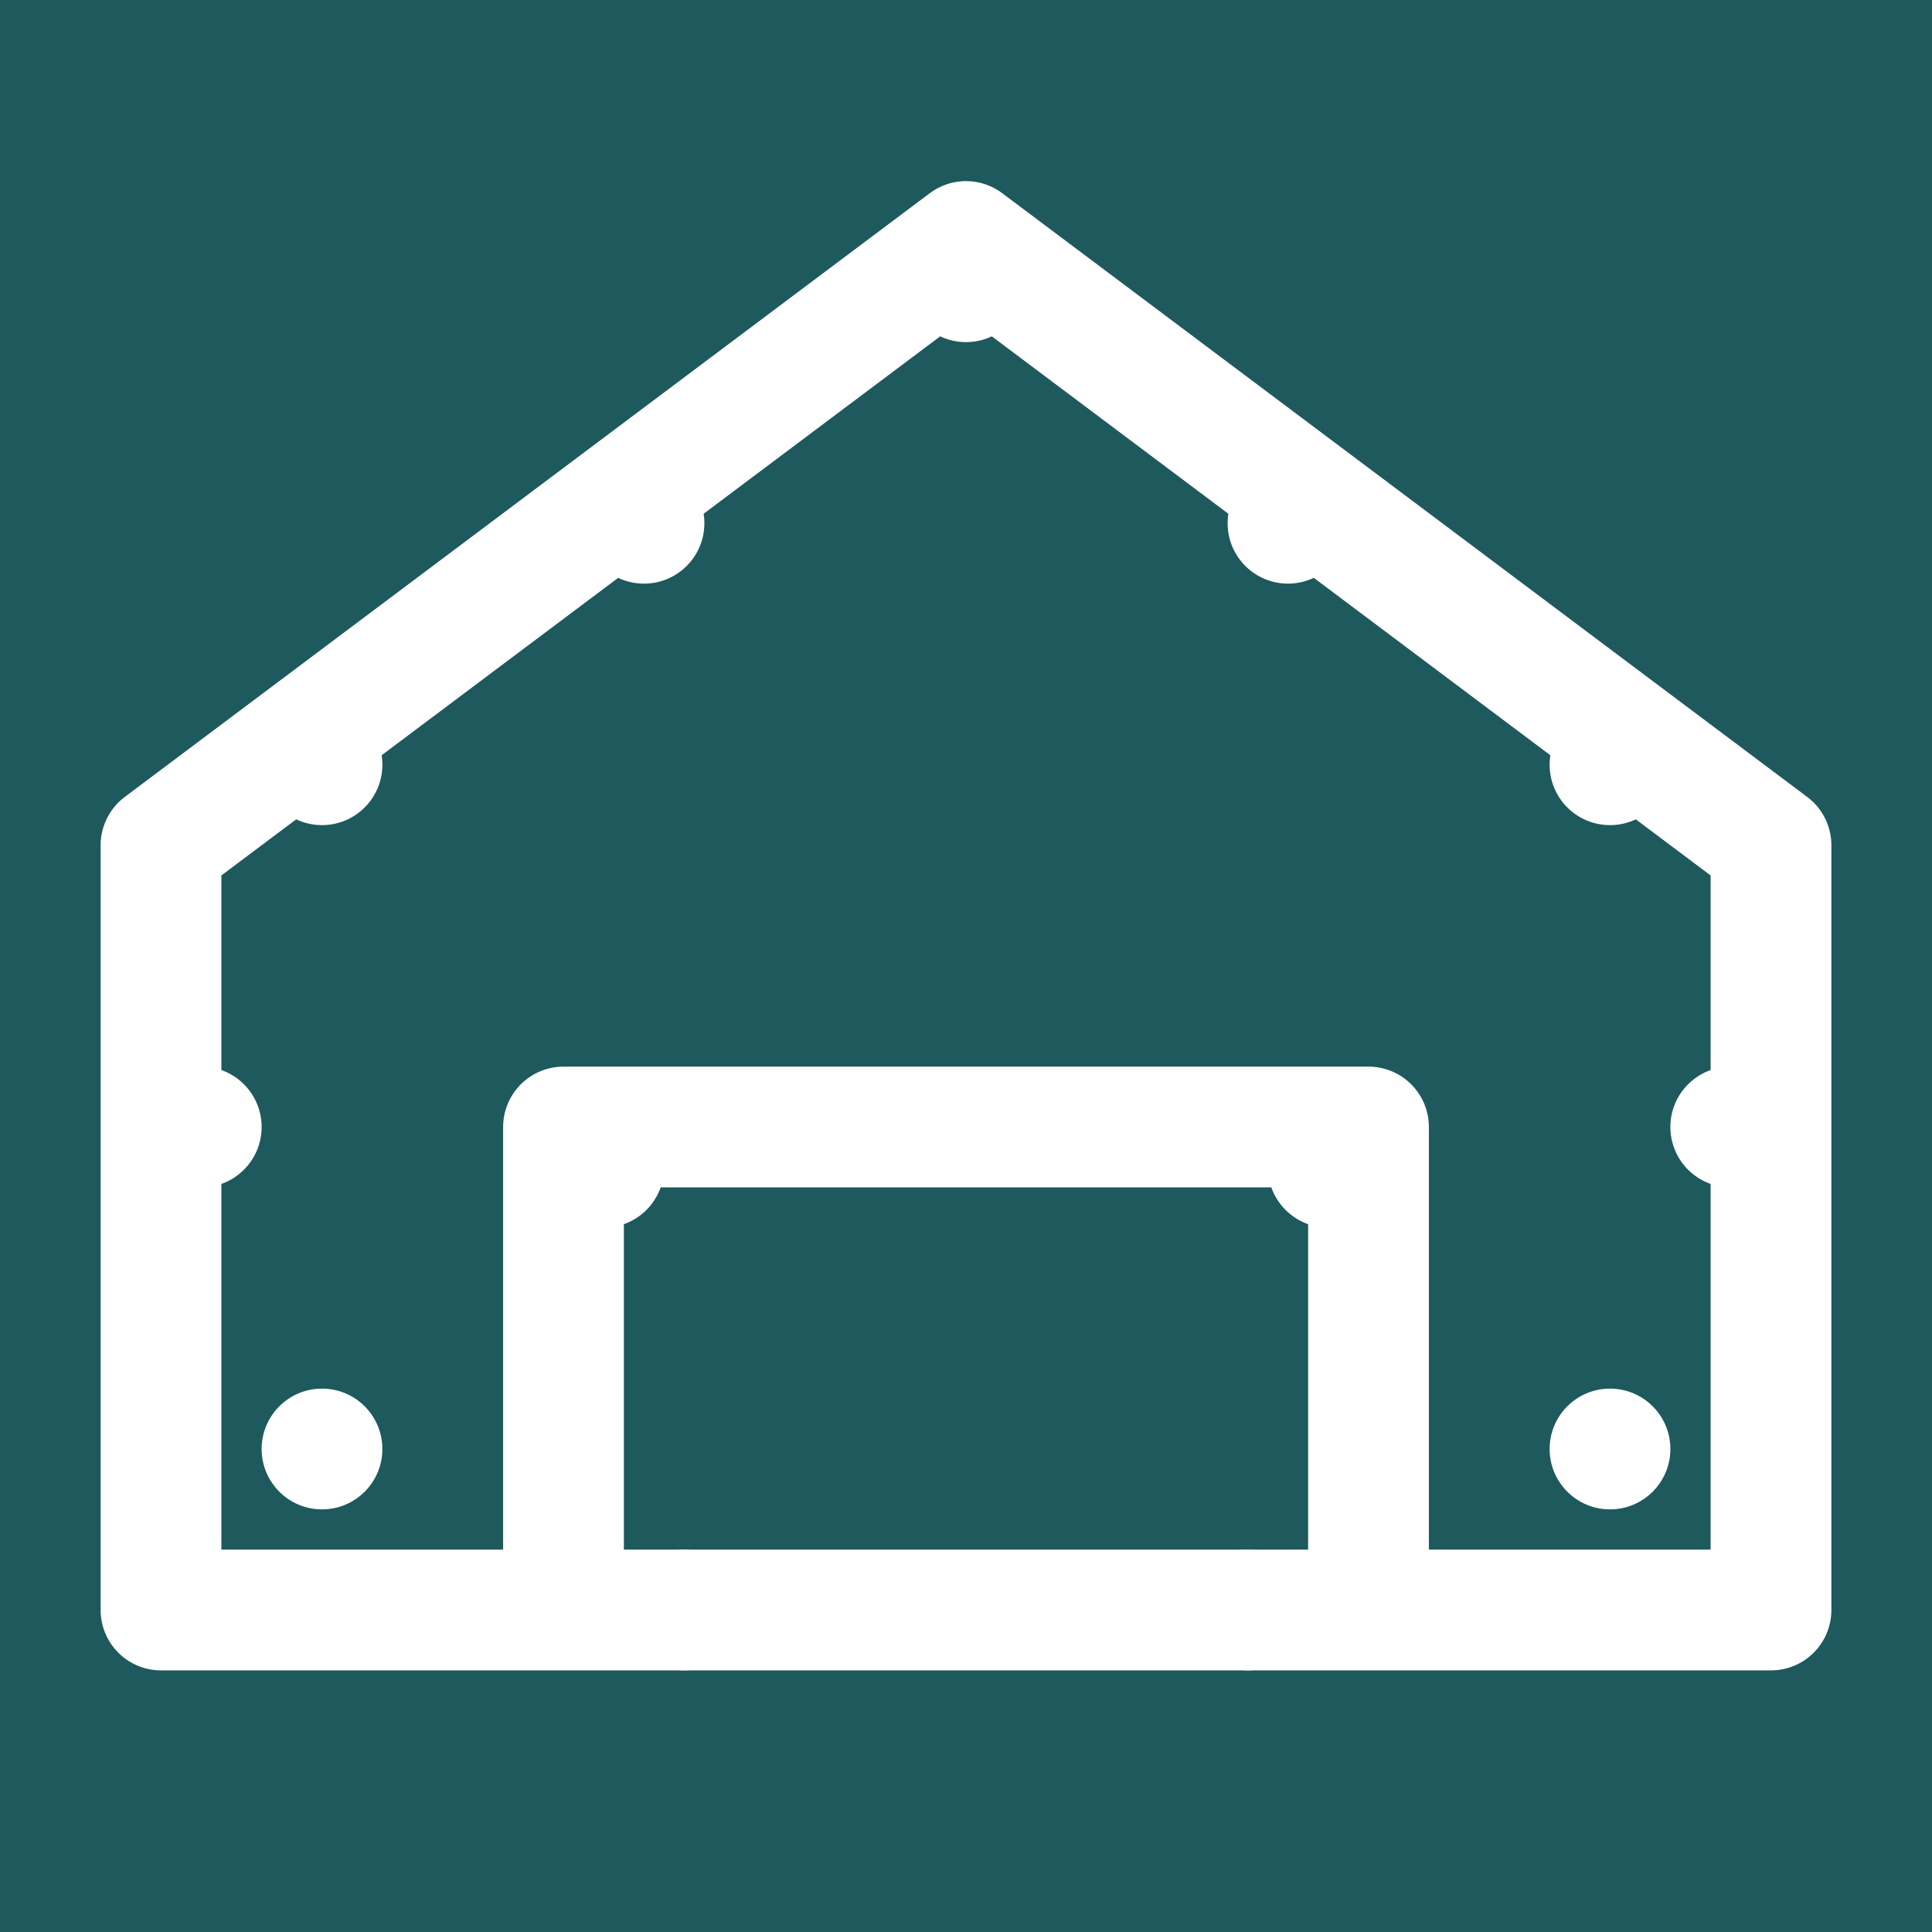
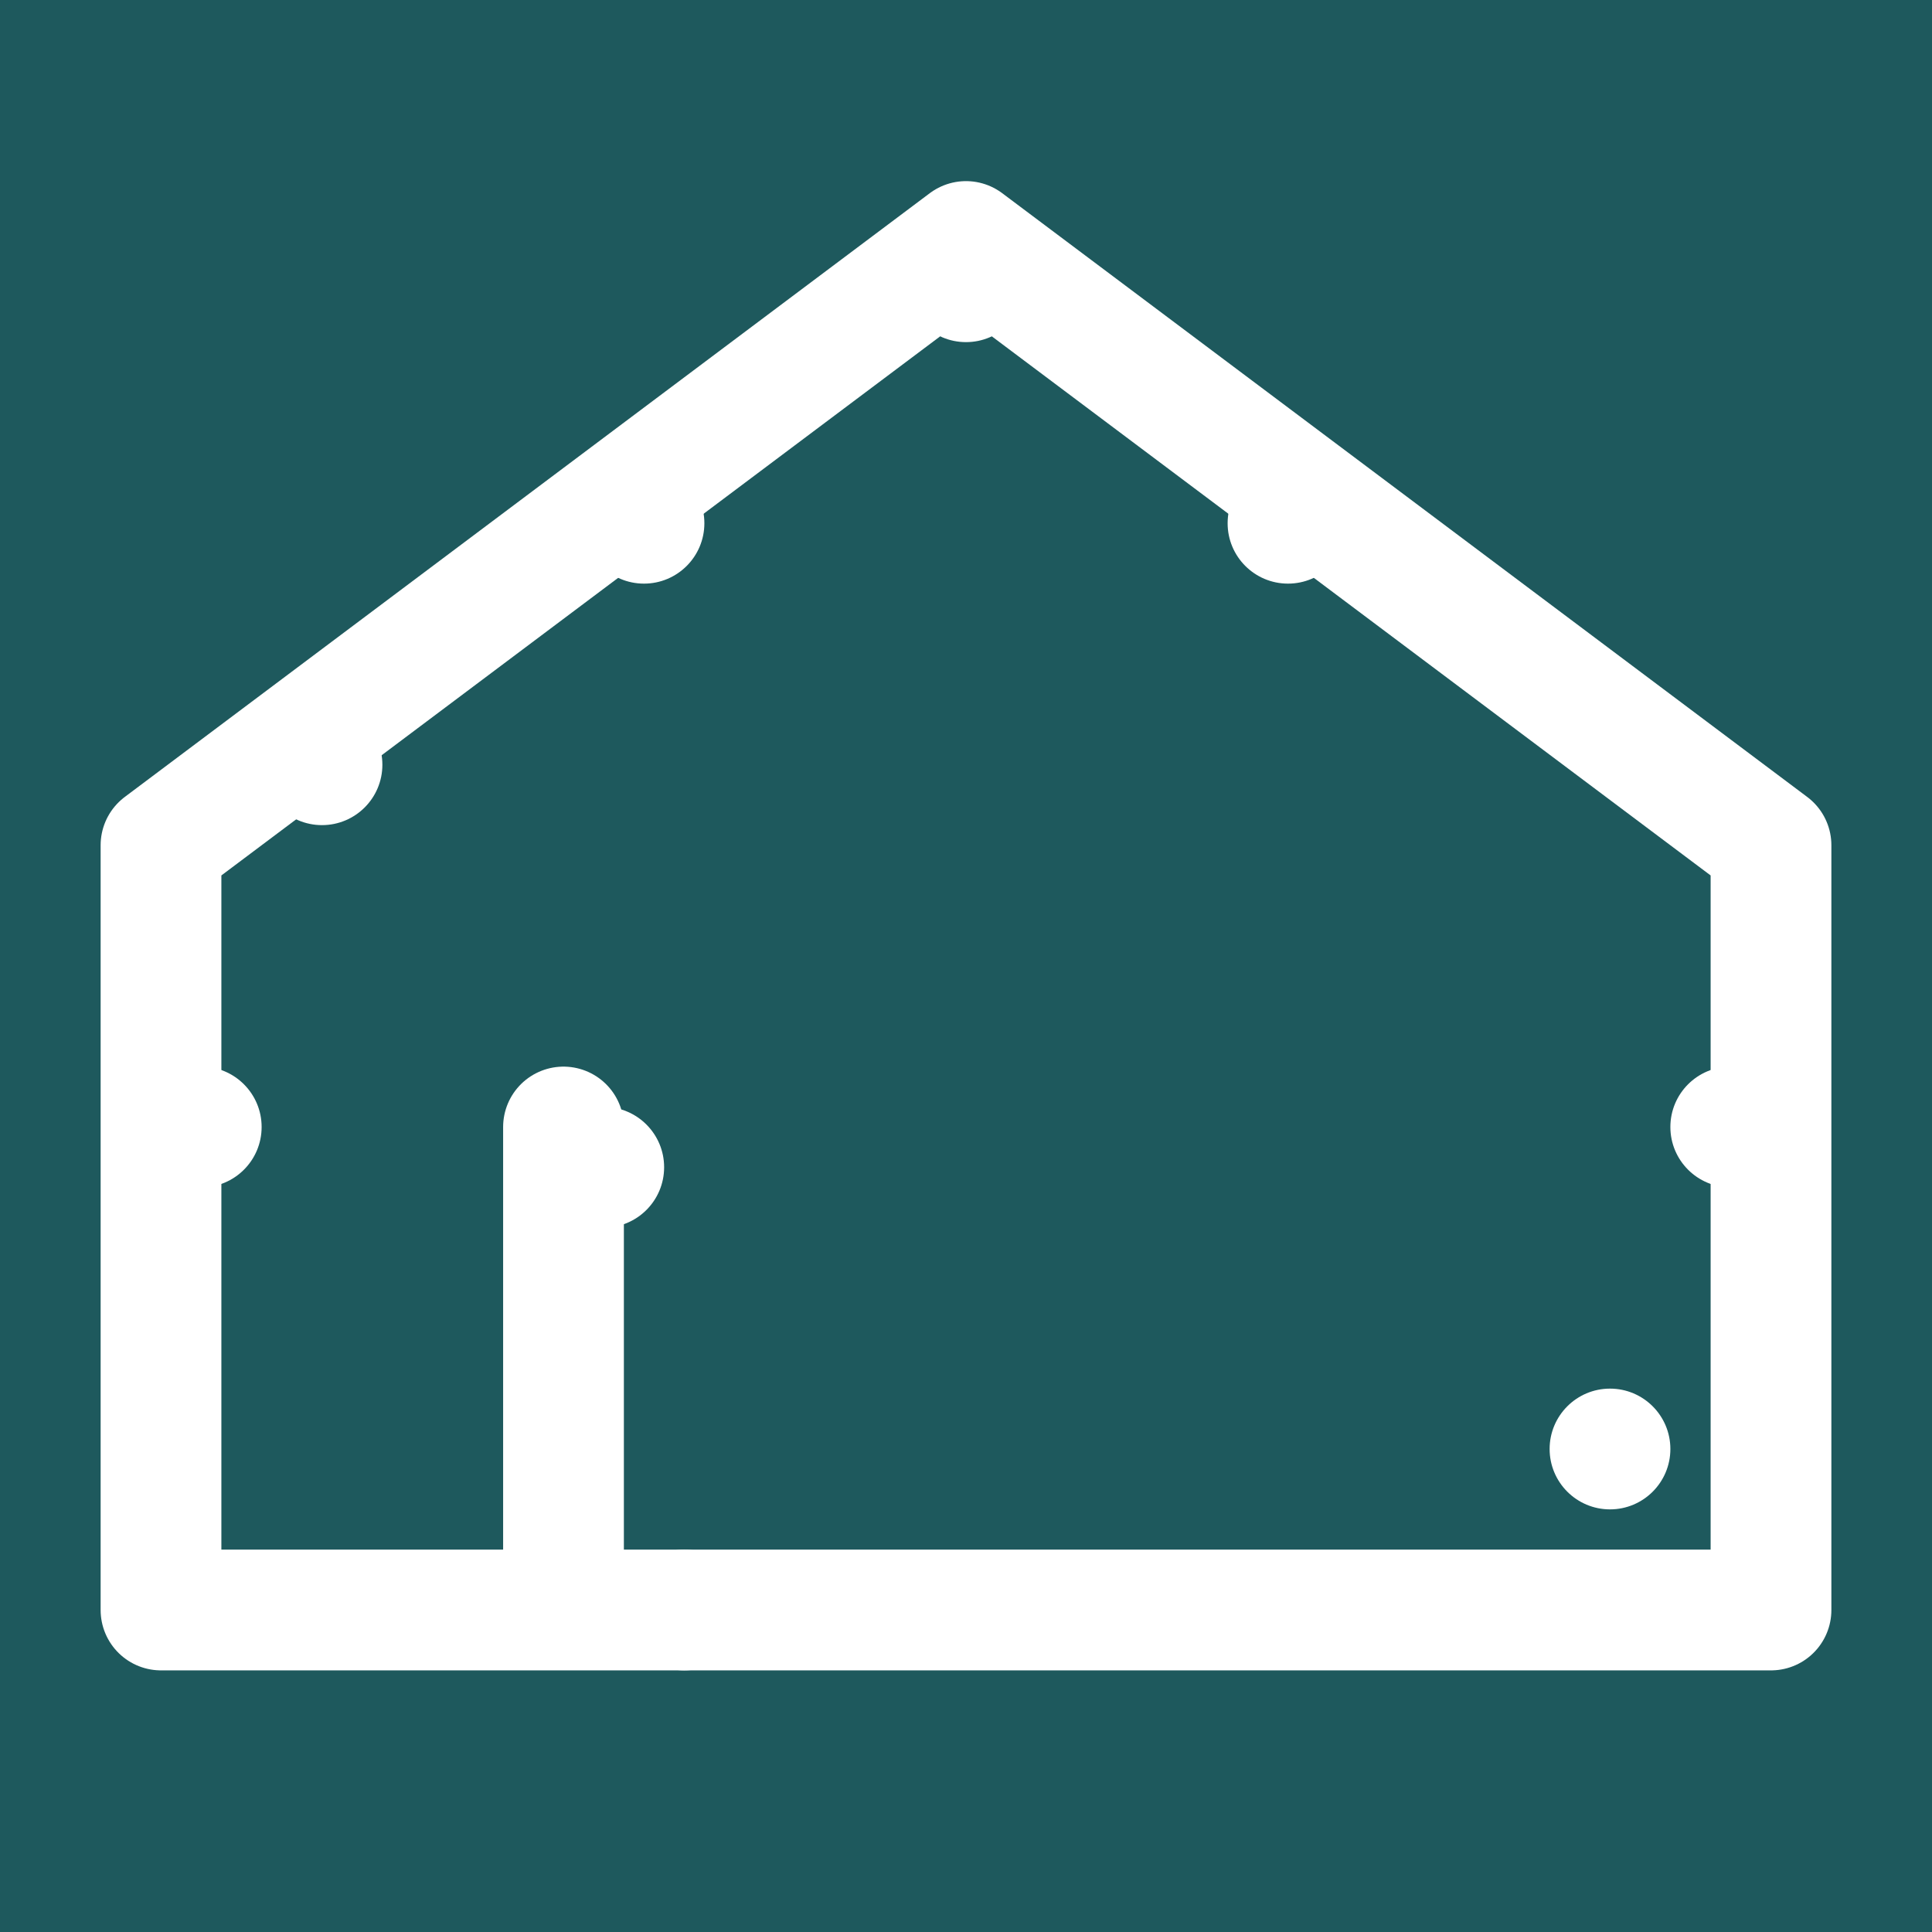
<svg xmlns="http://www.w3.org/2000/svg" width="24" height="24" viewBox="0 0 24 24" fill="none">
  <rect width="24" height="24" fill="#1E595D" />
  <path d="M12 3L2 10.5V20H22V10.5L12 3Z" stroke="#FFFFFF" stroke-width="1.5" stroke-linejoin="round" />
-   <path d="M7 20V14H17V20" stroke="#FFFFFF" stroke-width="1.5" stroke-linejoin="round" />
+   <path d="M7 20V14V20" stroke="#FFFFFF" stroke-width="1.5" stroke-linejoin="round" />
  <circle cx="12" cy="3.5" r="0.75" fill="#FFFFFF" />
  <circle cx="8" cy="6.5" r="0.75" fill="#FFFFFF" />
  <circle cx="16" cy="6.5" r="0.75" fill="#FFFFFF" />
  <circle cx="4" cy="9.5" r="0.75" fill="#FFFFFF" />
-   <circle cx="20" cy="9.5" r="0.75" fill="#FFFFFF" />
  <circle cx="2.5" cy="14" r="0.75" fill="#FFFFFF" />
  <circle cx="21.5" cy="14" r="0.75" fill="#FFFFFF" />
-   <circle cx="4" cy="18" r="0.75" fill="#FFFFFF" />
  <circle cx="20" cy="18" r="0.75" fill="#FFFFFF" />
  <circle cx="8.5" cy="20" r="0.75" fill="#FFFFFF" />
-   <circle cx="15.5" cy="20" r="0.75" fill="#FFFFFF" />
  <circle cx="7.5" cy="14.5" r="0.75" fill="#FFFFFF" />
-   <circle cx="16.5" cy="14.5" r="0.75" fill="#FFFFFF" />
</svg>